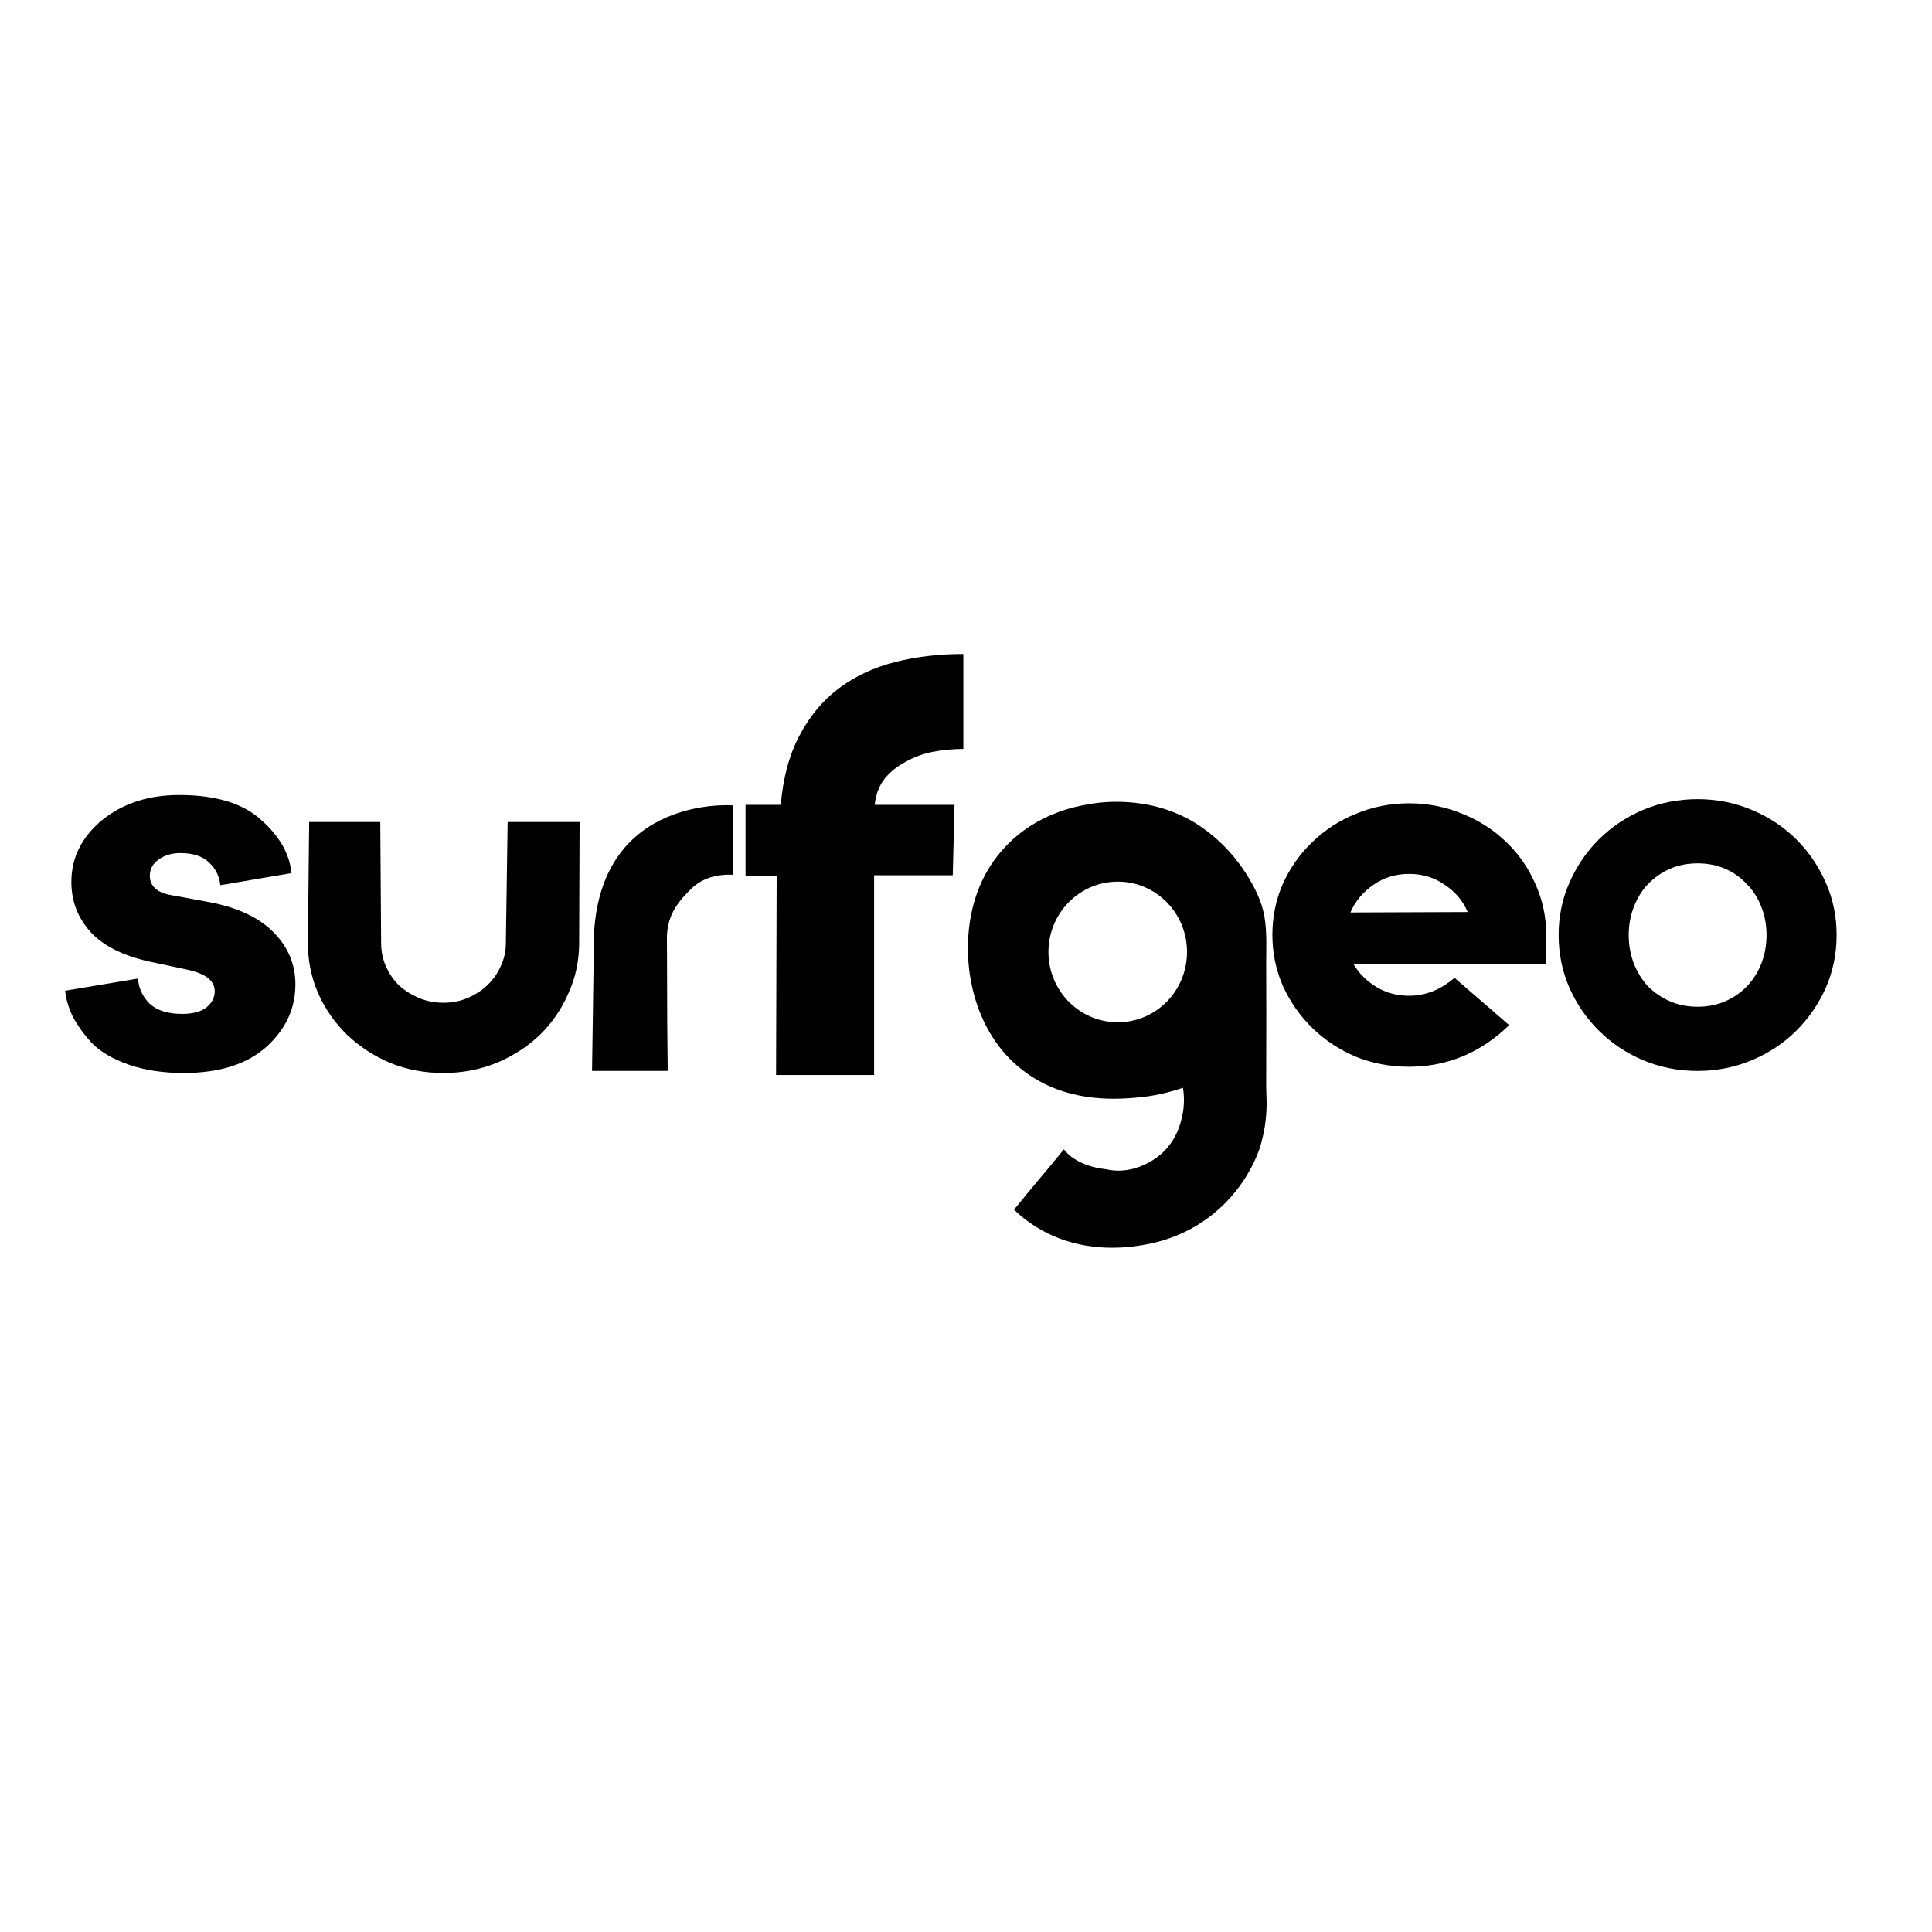
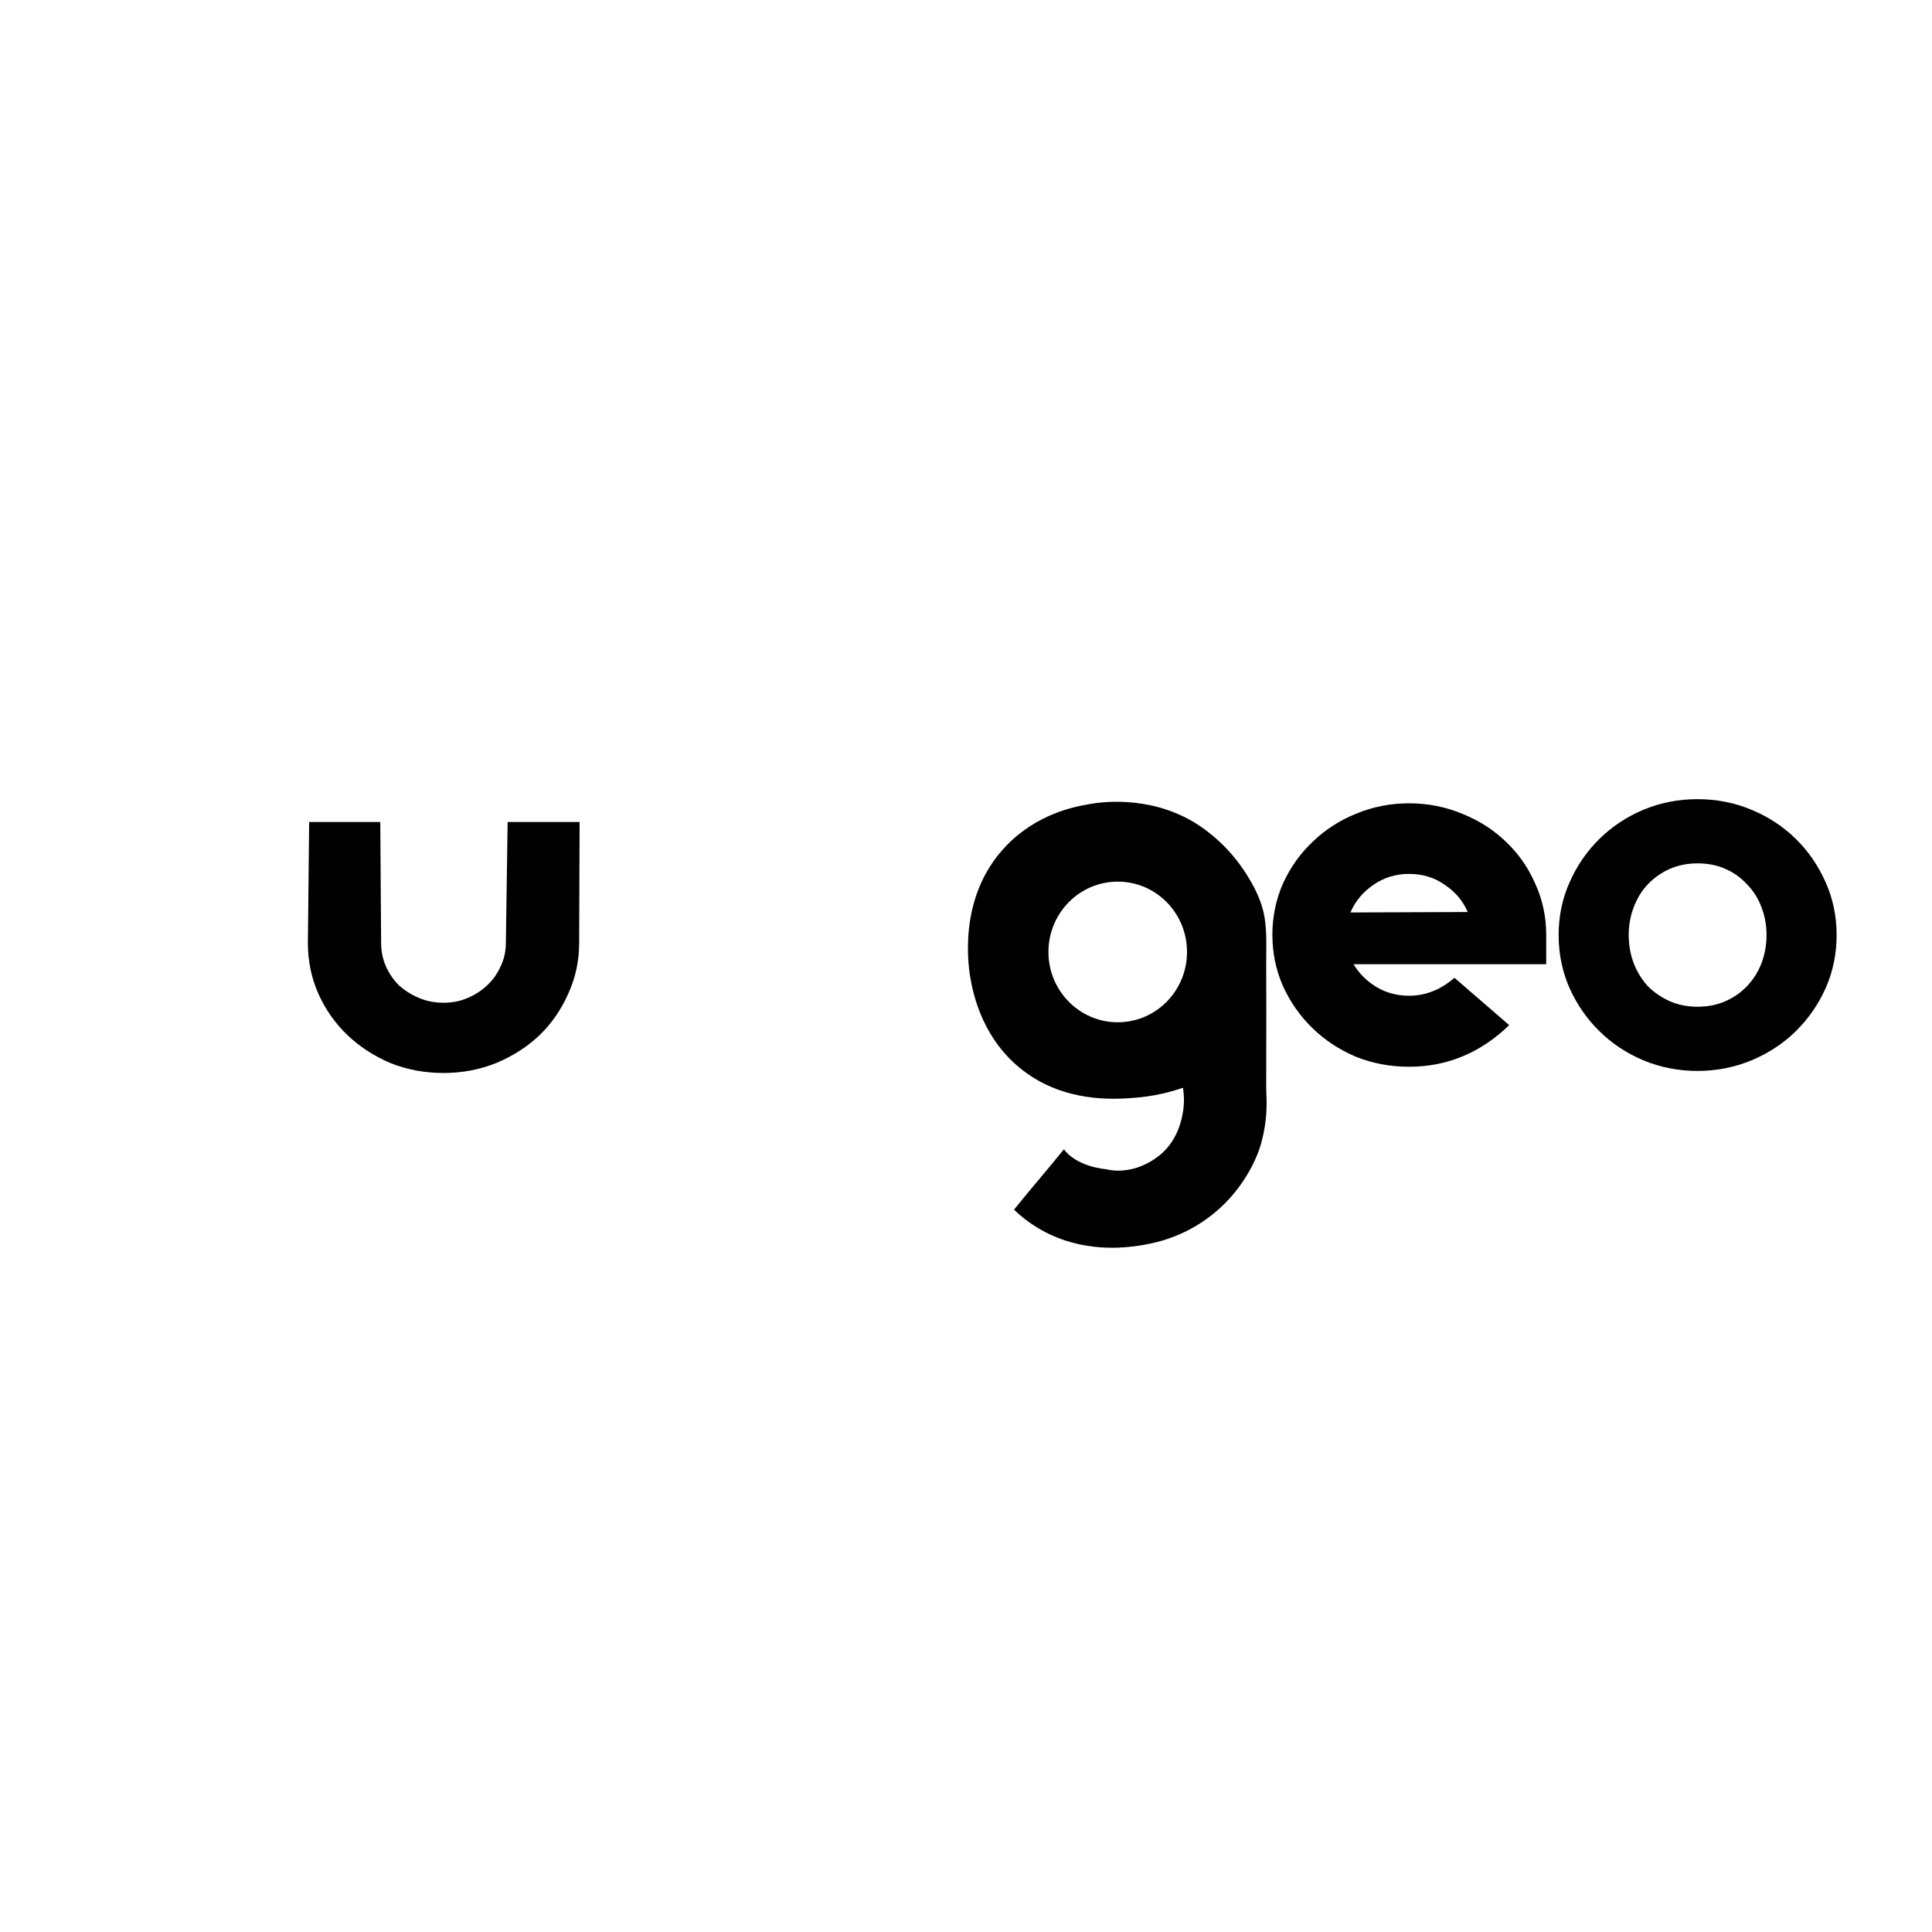
<svg xmlns="http://www.w3.org/2000/svg" width="48" height="48" viewBox="0 0 48 48" fill="none">
  <path d="M42.177 26.607C41.697 26.607 41.246 26.518 40.825 26.342C40.41 26.166 40.047 25.925 39.735 25.618C39.424 25.312 39.178 24.956 38.996 24.552C38.815 24.141 38.724 23.701 38.724 23.231C38.724 22.761 38.815 22.324 38.996 21.92C39.178 21.509 39.424 21.15 39.735 20.844C40.047 20.537 40.41 20.296 40.825 20.12C41.246 19.944 41.697 19.855 42.177 19.855C42.65 19.855 43.097 19.944 43.519 20.12C43.94 20.296 44.307 20.537 44.618 20.844C44.929 21.15 45.176 21.509 45.357 21.92C45.539 22.324 45.63 22.761 45.63 23.231C45.63 23.701 45.539 24.141 45.357 24.552C45.176 24.956 44.929 25.312 44.618 25.618C44.307 25.925 43.94 26.166 43.519 26.342C43.097 26.518 42.65 26.607 42.177 26.607ZM42.177 21.45C41.924 21.45 41.694 21.496 41.486 21.587C41.279 21.678 41.097 21.806 40.941 21.969C40.792 22.125 40.676 22.314 40.591 22.536C40.507 22.752 40.465 22.983 40.465 23.231C40.465 23.479 40.507 23.714 40.591 23.935C40.676 24.151 40.792 24.34 40.941 24.503C41.097 24.659 41.279 24.783 41.486 24.875C41.694 24.966 41.924 25.012 42.177 25.012C42.43 25.012 42.66 24.966 42.867 24.875C43.075 24.783 43.253 24.659 43.402 24.503C43.558 24.34 43.678 24.151 43.762 23.935C43.846 23.714 43.889 23.479 43.889 23.231C43.889 22.983 43.846 22.752 43.762 22.536C43.678 22.314 43.558 22.125 43.402 21.969C43.253 21.806 43.075 21.678 42.867 21.587C42.66 21.496 42.43 21.45 42.177 21.45Z" fill="black" />
  <path d="M33.628 23.955C33.767 24.187 33.956 24.376 34.197 24.521C34.438 24.667 34.709 24.739 35.008 24.739C35.417 24.739 35.793 24.59 36.136 24.293L37.495 25.469C37.144 25.81 36.761 26.068 36.344 26.242C35.928 26.416 35.483 26.503 35.008 26.503C34.541 26.503 34.099 26.42 33.683 26.253C33.274 26.079 32.916 25.843 32.609 25.545C32.302 25.247 32.058 24.899 31.875 24.5C31.7 24.1 31.612 23.676 31.612 23.225C31.612 22.775 31.7 22.351 31.875 21.951C32.058 21.552 32.302 21.207 32.609 20.917C32.916 20.619 33.274 20.387 33.683 20.22C34.099 20.046 34.541 19.958 35.008 19.958C35.475 19.958 35.917 20.046 36.334 20.22C36.75 20.387 37.111 20.619 37.418 20.917C37.725 21.207 37.966 21.552 38.141 21.951C38.324 22.351 38.415 22.775 38.415 23.225V23.955H33.628ZM35.008 21.712C34.679 21.712 34.384 21.802 34.121 21.984C33.858 22.166 33.668 22.394 33.551 22.67L36.465 22.659C36.348 22.383 36.158 22.158 35.895 21.984C35.64 21.802 35.344 21.712 35.008 21.712Z" fill="black" />
  <path d="M31.465 27.241C31.461 27.145 31.458 27.049 31.458 26.953C31.458 26.368 31.461 25.782 31.461 25.196C31.461 24.777 31.458 24.361 31.458 23.942C31.458 23.569 31.479 23.175 31.419 22.799C31.354 22.394 31.172 22.042 30.954 21.698C30.746 21.375 30.496 21.08 30.206 20.828C29.931 20.586 29.699 20.448 29.613 20.398C28.497 19.759 27.342 19.926 27.038 19.982C26.691 20.043 25.769 20.22 25.011 21.002C23.741 22.305 24.074 24.127 24.124 24.382C24.195 24.745 24.431 25.849 25.429 26.605C26.466 27.394 27.668 27.312 28.154 27.277C28.68 27.241 29.101 27.124 29.391 27.025C29.416 27.188 29.438 27.447 29.366 27.753C29.33 27.912 29.234 28.307 28.89 28.633C28.823 28.697 28.247 29.223 27.478 29.049C26.797 28.975 26.5 28.656 26.433 28.553C25.985 29.11 25.64 29.496 25.193 30.054C25.343 30.199 25.572 30.391 25.883 30.565C26.91 31.137 27.947 30.998 28.286 30.949C28.576 30.906 29.277 30.792 29.988 30.277C30.9 29.617 31.218 28.743 31.283 28.566C31.461 28.033 31.479 27.561 31.465 27.241ZM27.771 25.398C26.82 25.398 26.048 24.617 26.048 23.651C26.048 22.685 26.82 21.904 27.771 21.904C28.722 21.904 29.491 22.685 29.491 23.651C29.491 24.617 28.722 25.398 27.771 25.398Z" fill="black" />
-   <path d="M21.731 19.996H23.715L23.671 21.746H21.717V26.709H19.281L19.296 21.76H18.523V19.996H19.398C19.456 19.32 19.611 18.746 19.864 18.274C20.117 17.791 20.443 17.401 20.841 17.102C21.24 16.803 21.702 16.586 22.227 16.451C22.752 16.316 23.321 16.248 23.934 16.248V18.607C23.681 18.607 23.428 18.631 23.175 18.679C22.932 18.727 22.708 18.809 22.504 18.925C22.3 19.031 22.125 19.171 21.979 19.345C21.843 19.518 21.76 19.735 21.731 19.996Z" fill="black" />
-   <path d="M16.57 23.256C16.589 22.702 16.871 22.378 17.178 22.077C17.453 21.808 17.832 21.716 18.207 21.733L18.213 20.01C18.213 20.01 14.963 19.744 14.759 23.171L14.709 26.606H16.589C16.585 26.209 16.58 25.811 16.577 25.412" fill="black" />
-   <path d="M1.619 24.614L3.428 24.312C3.446 24.557 3.545 24.767 3.722 24.941C3.909 25.107 4.176 25.19 4.521 25.19C4.783 25.19 4.984 25.138 5.124 25.033C5.264 24.919 5.335 24.784 5.335 24.627C5.335 24.365 5.106 24.186 4.648 24.09L3.848 23.919C3.138 23.779 2.615 23.535 2.278 23.186C1.942 22.827 1.773 22.404 1.773 21.914C1.773 21.312 2.026 20.801 2.53 20.381C3.045 19.962 3.685 19.752 4.451 19.752C5.358 19.752 6.036 19.958 6.484 20.368C6.942 20.77 7.195 21.211 7.241 21.692L5.475 21.993C5.447 21.757 5.349 21.565 5.18 21.416C5.021 21.268 4.788 21.194 4.479 21.194C4.274 21.194 4.096 21.246 3.947 21.351C3.797 21.456 3.722 21.591 3.722 21.757C3.722 22.019 3.904 22.181 4.269 22.242L5.194 22.412C5.895 22.543 6.428 22.792 6.793 23.159C7.157 23.526 7.339 23.959 7.339 24.456C7.339 25.059 7.096 25.579 6.61 26.016C6.124 26.444 5.442 26.658 4.563 26.658C4.049 26.658 3.591 26.588 3.189 26.448C2.797 26.308 2.493 26.13 2.278 25.911C2.072 25.684 1.914 25.461 1.801 25.243C1.699 25.024 1.638 24.815 1.619 24.614Z" fill="black" />
  <path d="M14.389 23.427C14.389 23.872 14.299 24.292 14.118 24.687C13.945 25.082 13.706 25.427 13.403 25.721C13.099 26.008 12.742 26.238 12.33 26.41C11.918 26.575 11.481 26.658 11.019 26.658C10.549 26.658 10.108 26.575 9.697 26.41C9.292 26.238 8.935 26.005 8.624 25.71C8.321 25.416 8.082 25.075 7.909 24.687C7.735 24.292 7.649 23.872 7.649 23.427L7.681 20.422H9.448L9.469 23.427C9.469 23.635 9.509 23.829 9.588 24.009C9.668 24.188 9.776 24.346 9.913 24.482C10.058 24.612 10.224 24.716 10.412 24.795C10.6 24.874 10.802 24.913 11.019 24.913C11.236 24.913 11.434 24.874 11.615 24.795C11.803 24.716 11.965 24.612 12.102 24.482C12.247 24.346 12.359 24.188 12.438 24.009C12.525 23.829 12.568 23.635 12.568 23.427L12.612 20.422H14.4L14.389 23.427Z" fill="black" />
</svg>